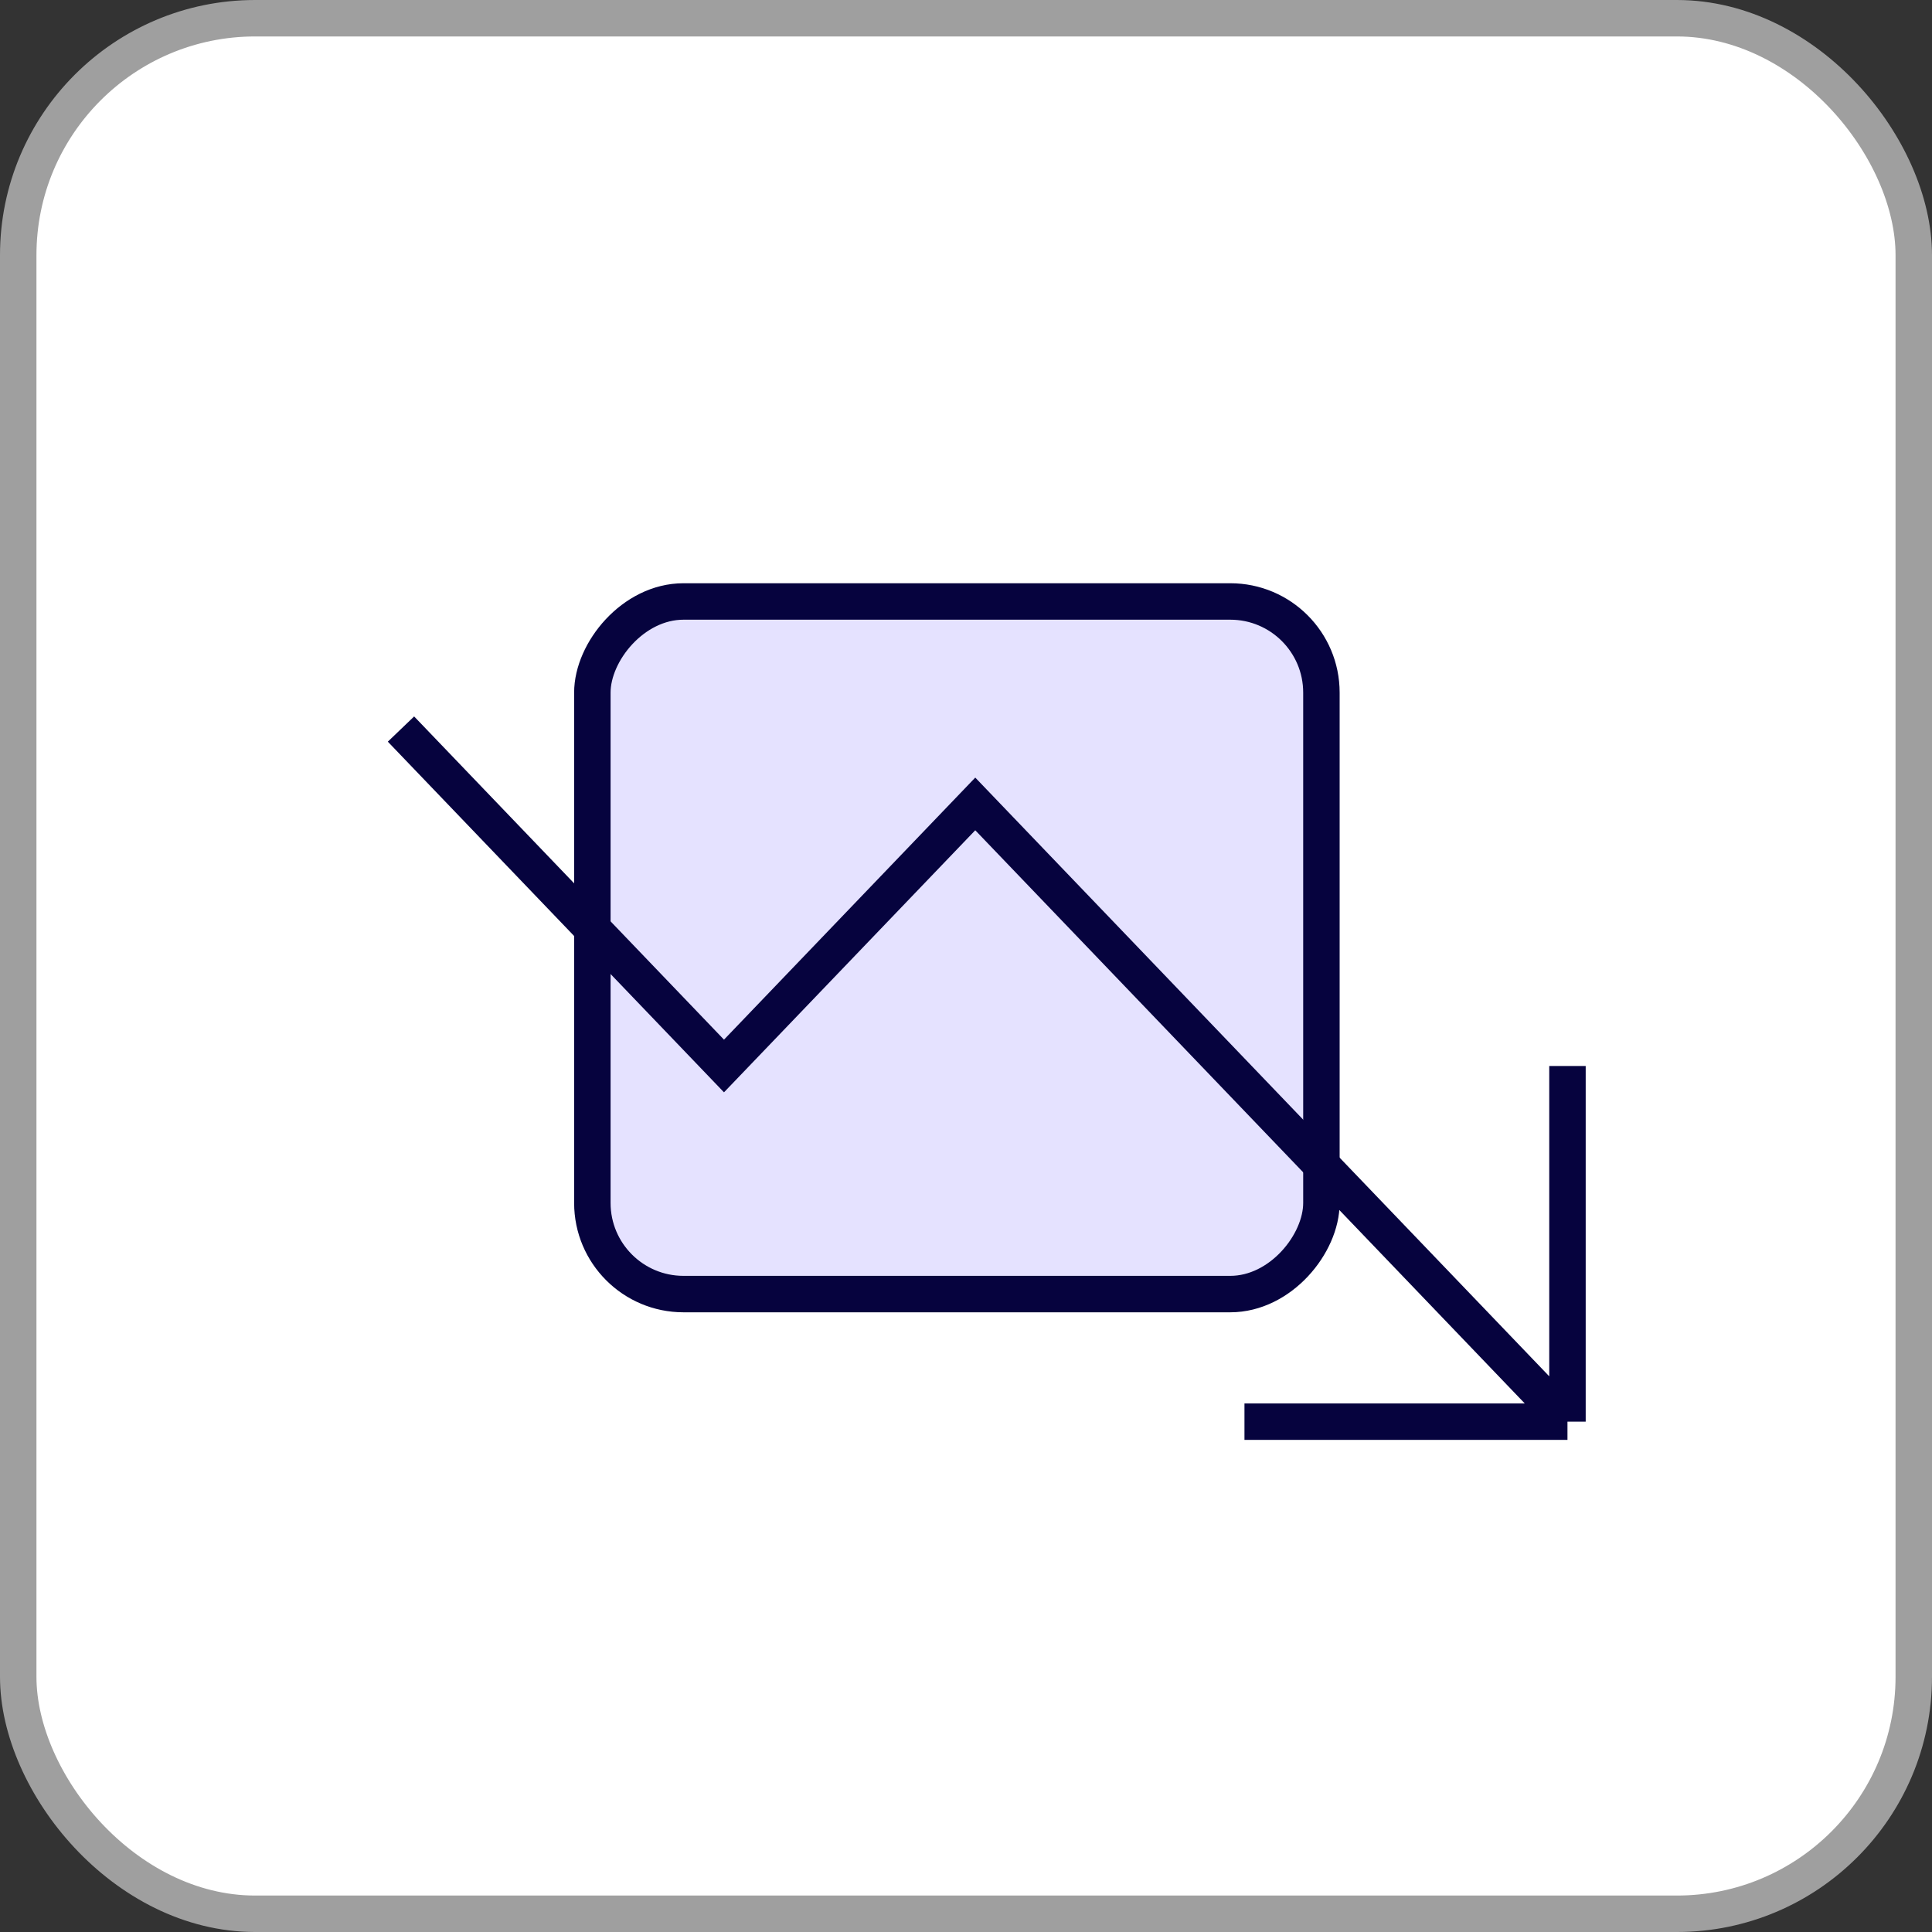
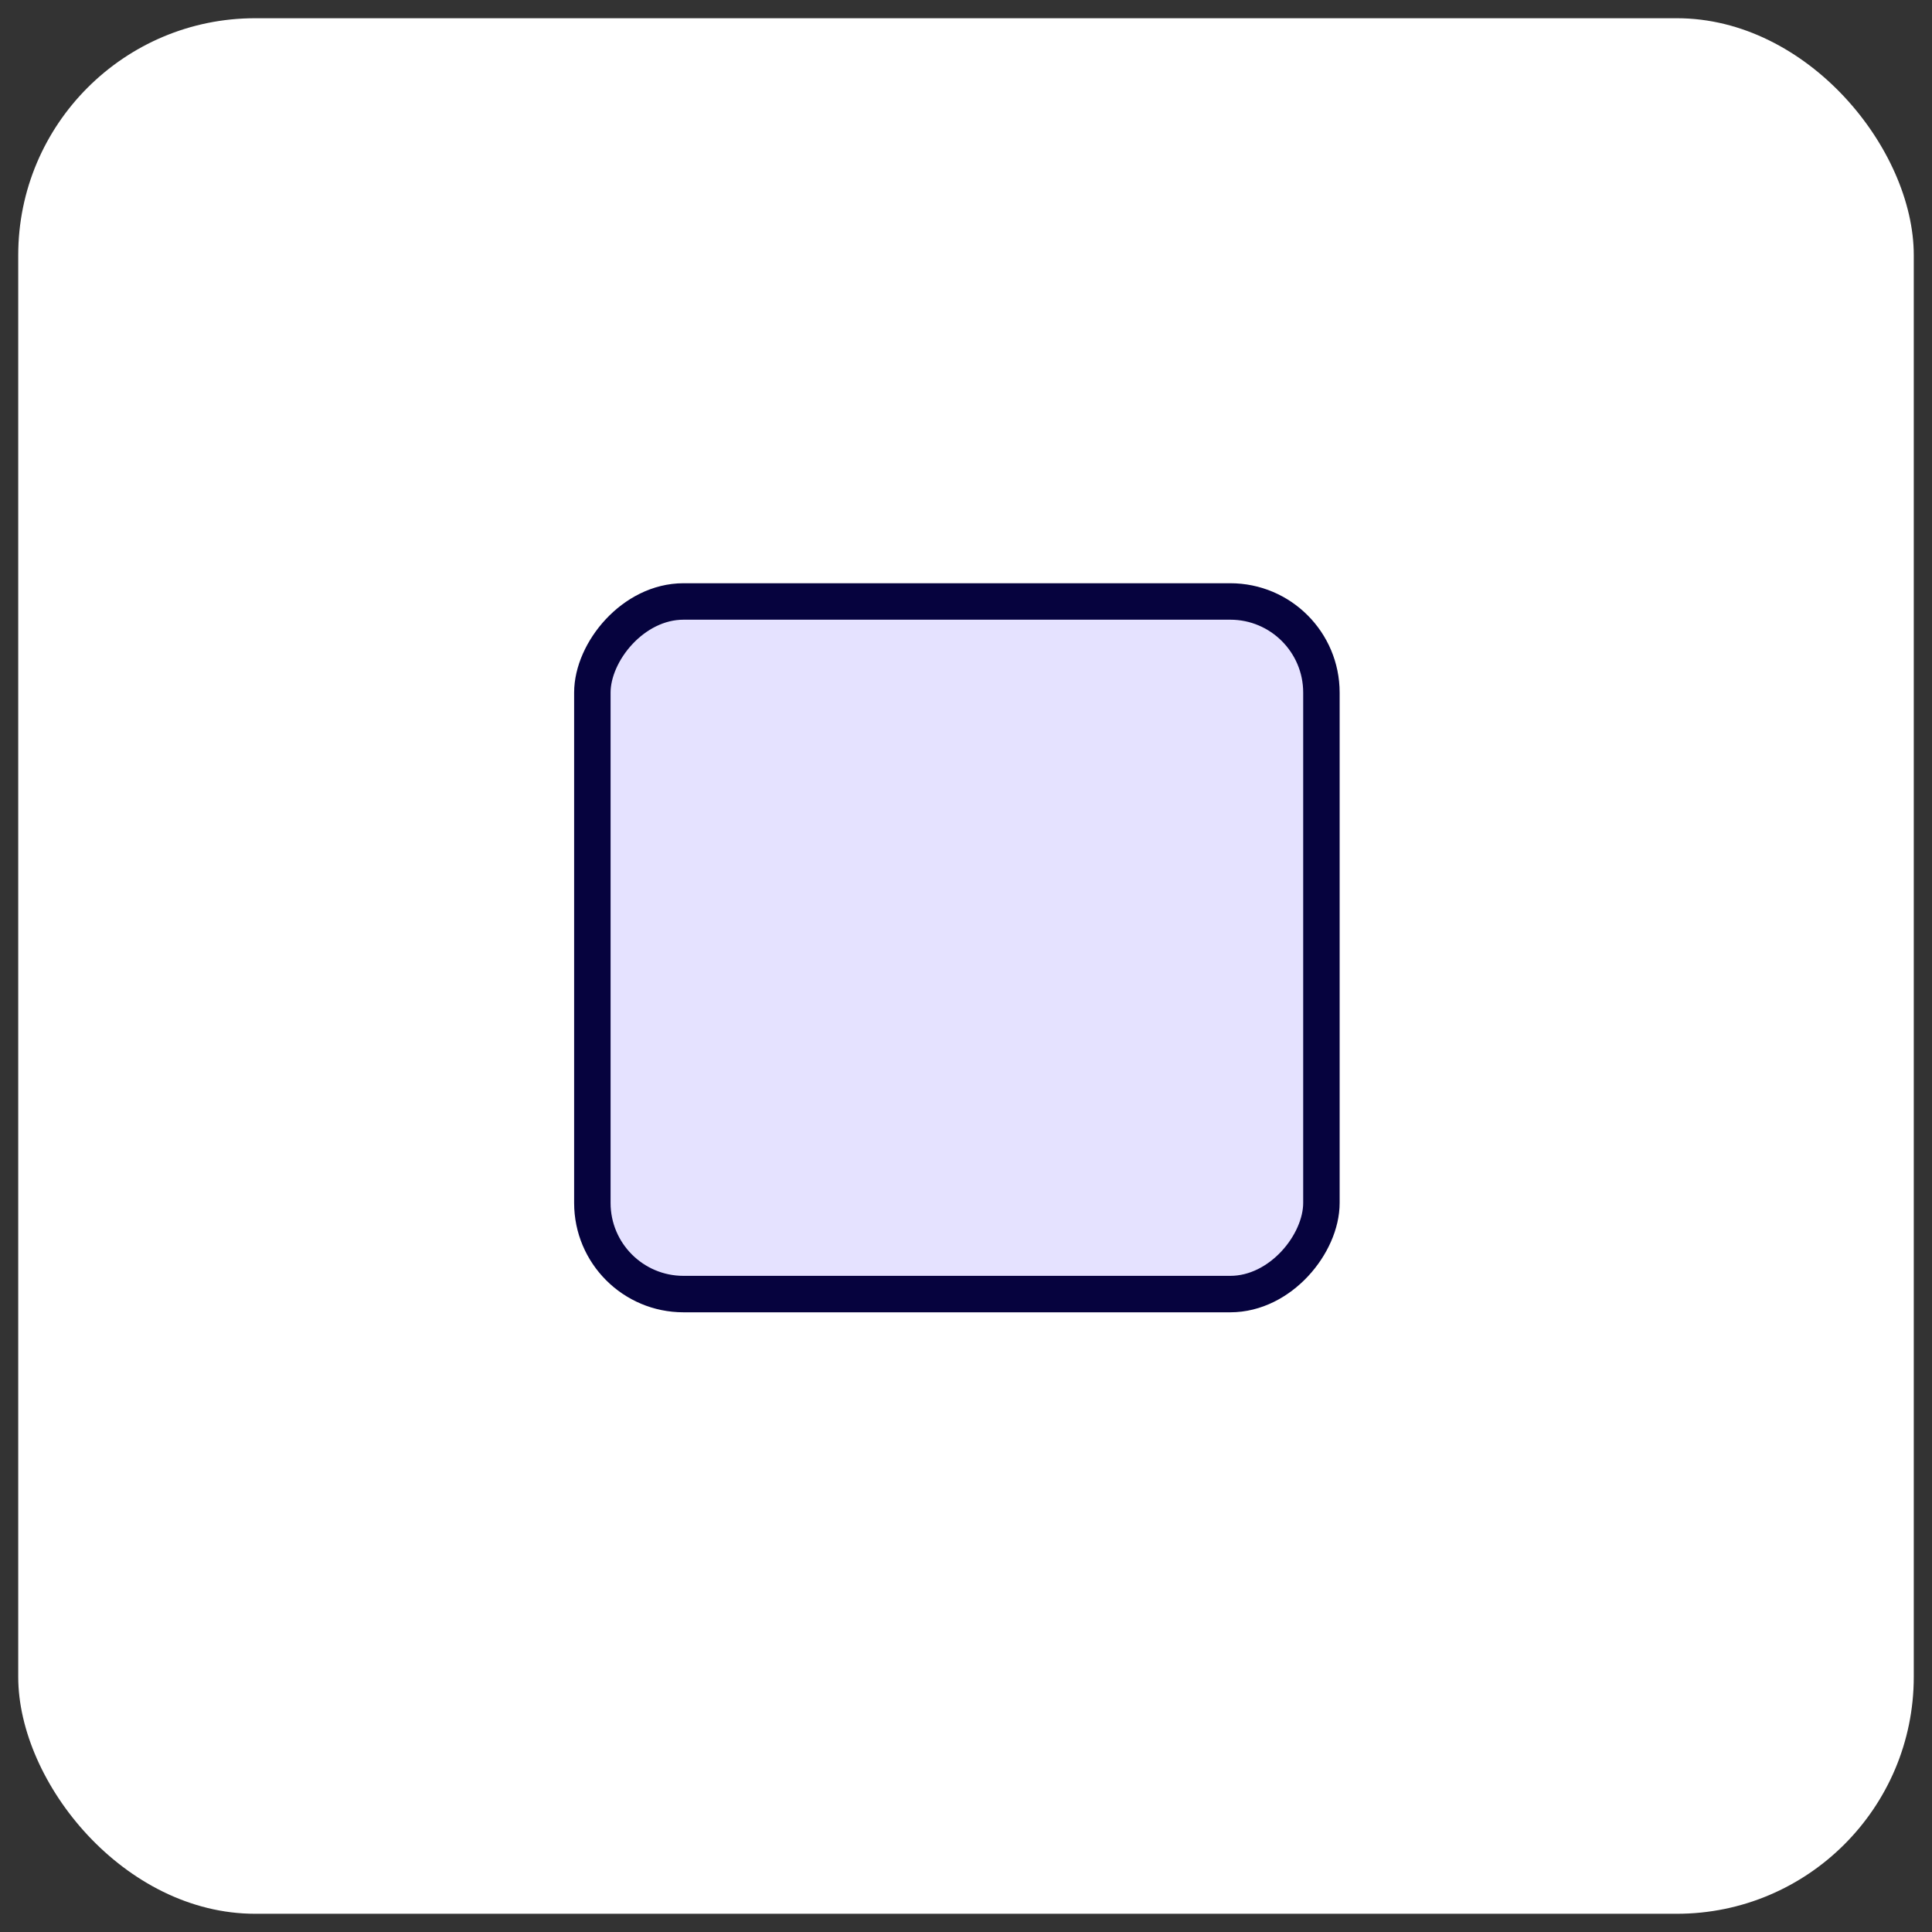
<svg xmlns="http://www.w3.org/2000/svg" width="53" height="53" viewBox="0 0 53 53" fill="none">
  <rect x="0" y="0" width="53" height="53" fill="#333333" stroke="none" />
  <rect x="0.5" y="0.5" width="52" height="52" rx="6.5" fill="white" />
-   <rect x="0.5" y="0.5" width="52" height="52" rx="6.5" stroke="#9F9F9F" />
  <rect x="0.5" y="-0.5" width="20" height="19" rx="2.5" transform="matrix(1 0 0 -1 15.75 35)" fill="#E5E2FF" stroke="#06033E" />
-   <path d="M11 20L19.861 29.243L26.754 22.054L43 39M43 39H34.139M43 39V29.243" stroke="#06033E" />
</svg>